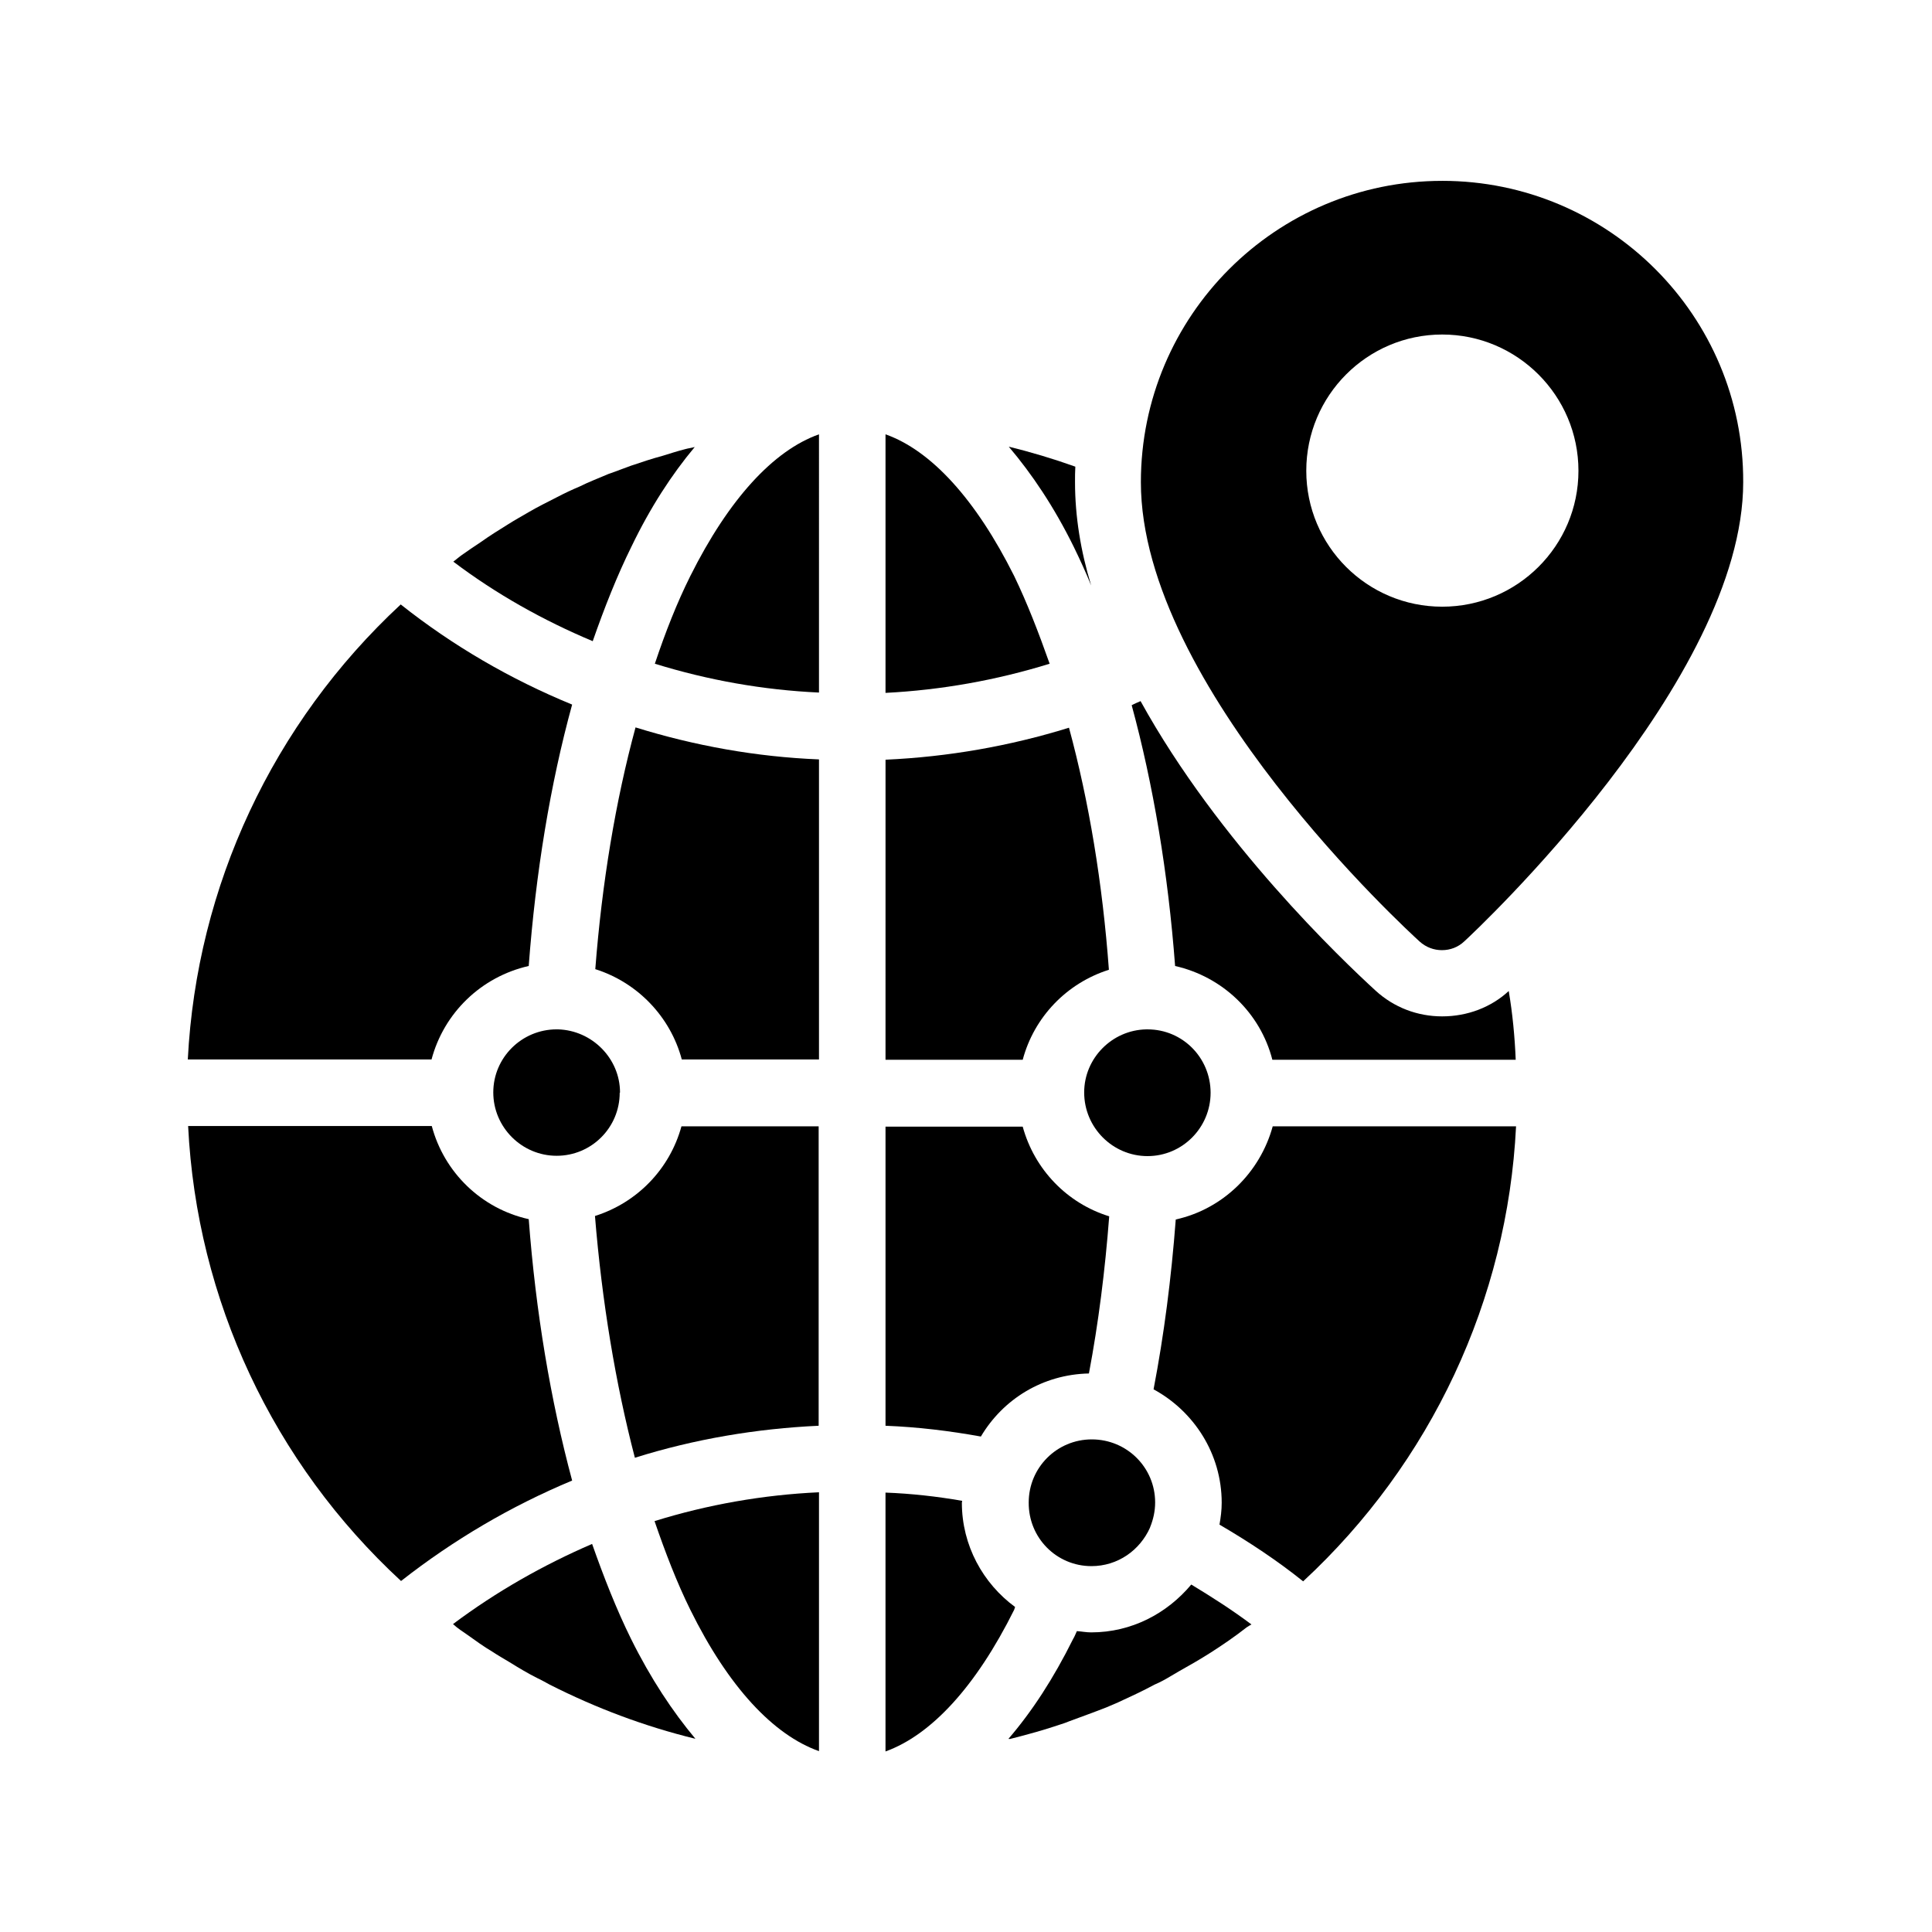
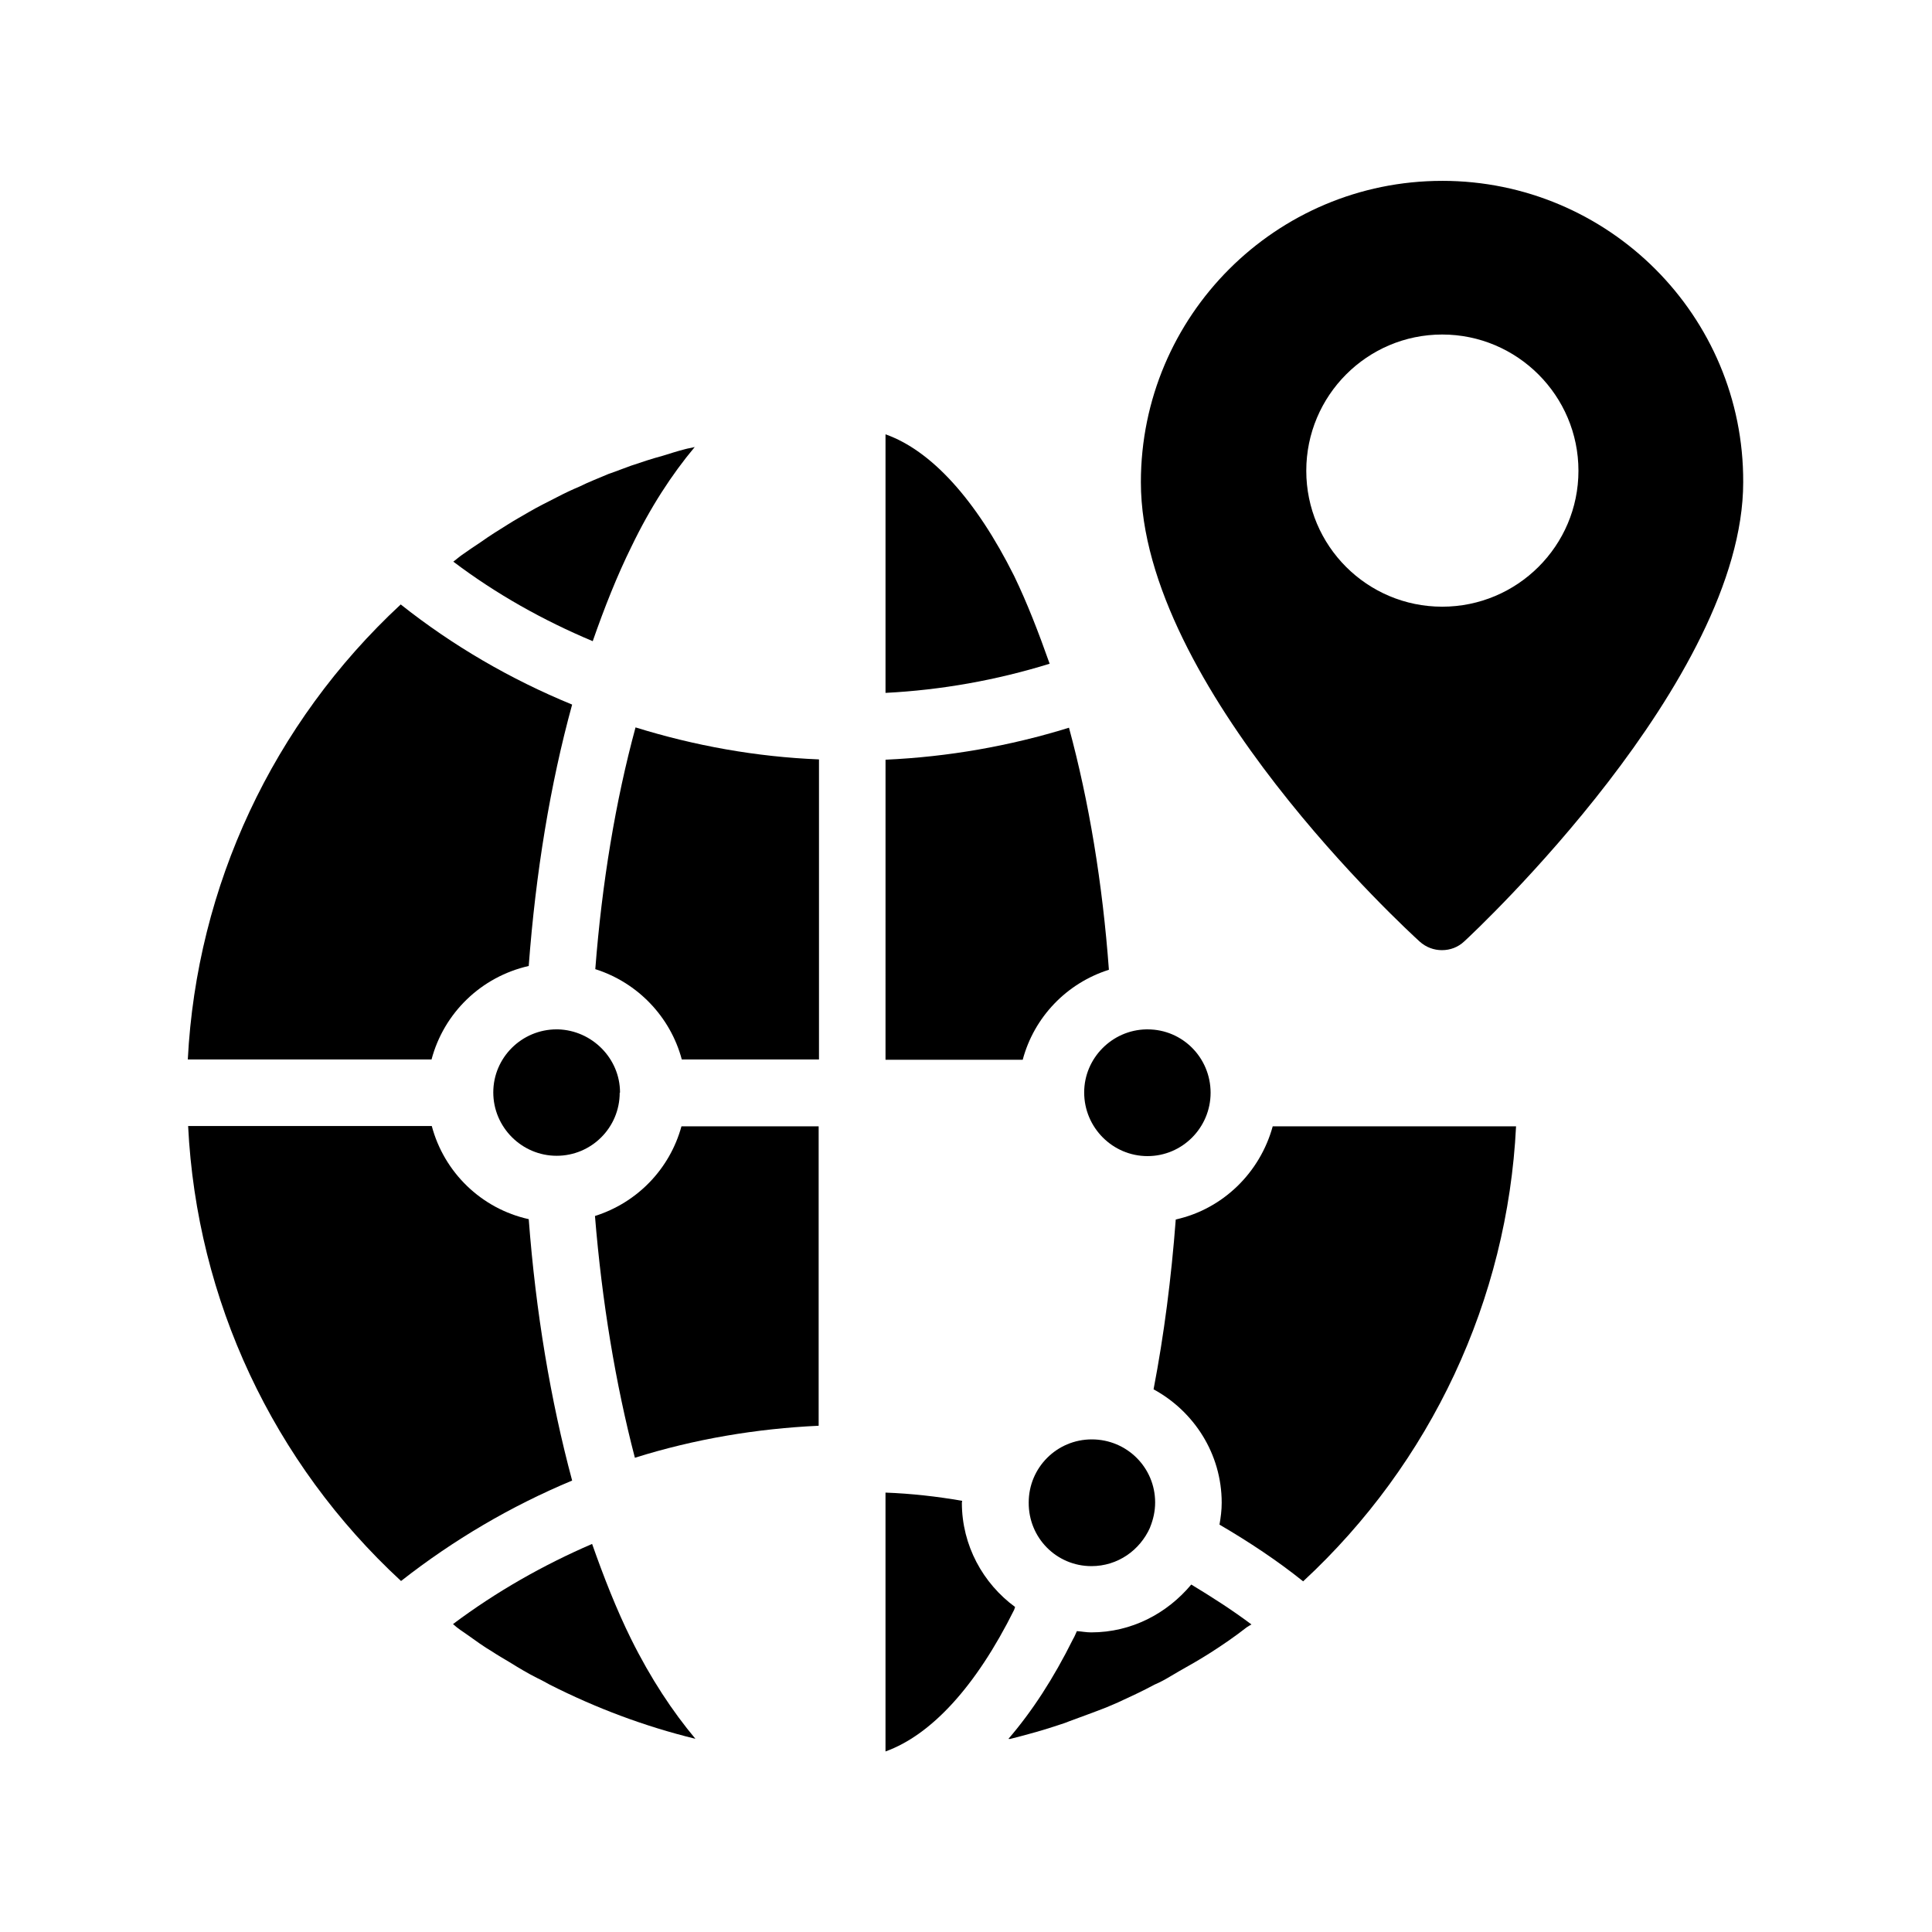
<svg xmlns="http://www.w3.org/2000/svg" fill="#000000" width="800px" height="800px" version="1.1" viewBox="144 144 512 512">
  <g>
    <path d="m268 577.34c2.098 1.512 4.199 3.023 6.465 4.367 1.512 1.008 3.023 1.848 4.535 2.769 2.434 1.512 4.953 3.023 7.473 4.281 1.09 0.504 2.098 1.09 3.191 1.68 12.258 6.215 25.191 11.082 38.625 14.359-6.047-7.223-11.84-15.953-17.047-26.449-3.863-7.809-7.223-16.375-10.328-25.191-13.016 5.625-25.441 12.68-36.863 21.242 1.18 1.094 2.606 2.016 3.949 2.941z" />
    <path d="m411.92 604.8c0.082-0.082 0.168-0.082 0.25-0.082 4.281-1.09 8.566-2.266 12.762-3.695 0.754-0.25 1.594-0.504 2.352-0.84 3.359-1.258 6.719-2.434 10.078-3.777 1.008-0.418 1.93-0.84 2.938-1.258 3.273-1.512 6.551-3.023 9.656-4.703 0.754-0.336 1.512-0.672 2.266-1.09 1.426-0.754 2.856-1.68 4.199-2.434 2.856-1.594 5.625-3.191 8.398-4.953 3.273-2.098 6.465-4.281 9.574-6.719 0.418-0.25 0.754-0.504 1.258-0.754-5.039-3.777-10.41-7.223-15.953-10.578-6.383 7.641-15.785 12.68-26.535 12.68-1.258 0-2.519-0.25-3.777-0.336-0.336 0.672-0.586 1.426-1.008 2.098-5.207 10.496-10.914 19.23-17.129 26.449 0.336 0.078 0.504-0.008 0.672-0.008z" />
    <path d="m250.28 562.98c13.938-10.914 29.055-19.816 45.344-26.617-5.711-21.242-9.656-44.754-11.504-69.273-12.512-2.769-22.418-12.344-25.695-24.688h-64.57c2.269 46.098 22.504 89.258 56.426 120.58z" />
    <path d="m258.34 424.85c3.273-12.426 13.184-22 25.777-24.855 1.848-24.688 5.711-48.199 11.504-69.273-16.375-6.719-31.656-15.617-45.426-26.535-33.922 31.488-54.074 74.648-56.426 120.58l64.57 0.004z" />
    <path d="m291.85 416.79h-0.332c-9.238 0-16.793 7.473-16.793 16.711 0 9.238 7.559 16.793 16.793 16.793 9.238 0 16.711-7.473 16.711-16.711 0 0 0.082 0 0.082-0.082-0.004-8.988-7.394-16.461-16.461-16.711z" />
    <path d="m328.12 262.46c-0.84 0.25-1.762 0.336-2.602 0.586-2.016 0.504-4.031 1.176-5.961 1.762-2.856 0.754-5.543 1.68-8.312 2.602-1.93 0.672-3.945 1.512-5.961 2.184-2.519 1.09-5.207 2.098-7.727 3.359-2.016 0.84-3.945 1.762-5.879 2.769-2.434 1.258-5.039 2.519-7.473 3.945-1.848 1.09-3.695 2.098-5.543 3.273-2.434 1.512-4.871 3.023-7.223 4.703-1.762 1.176-3.527 2.352-5.289 3.609-0.672 0.504-1.344 1.09-2.016 1.594 11.336 8.566 23.762 15.535 36.945 21.074 3.106-8.902 6.465-17.383 10.242-25.023 5.043-10.48 10.75-19.215 16.797-26.438z" />
-     <path d="m361.04 259.1c-12.09 4.281-23.93 17.215-34.09 37.535-3.527 7.055-6.633 14.945-9.406 23.258 14.105 4.367 28.719 6.969 43.496 7.641z" />
    <path d="m361.04 345.25c-16.625-0.672-32.914-3.609-48.617-8.48-5.289 19.48-8.902 41.227-10.664 64.066 11.168 3.527 19.902 12.594 22.922 23.93h36.359z" />
    <path d="m312.25 530.32c15.785-4.953 32.242-7.727 48.703-8.48v-79.352h-36.359c-3.106 11.336-11.754 20.238-22.922 23.762 1.848 22.676 5.457 44.422 10.578 64.07z" />
-     <path d="m361.04 608.07v-68.602c-14.777 0.672-29.559 3.273-43.578 7.641 2.856 8.312 5.879 16.207 9.488 23.512 10.074 20.406 21.996 33.168 34.09 37.449z" />
    <path d="m412.76 570.62c0.082-0.25 0.168-0.504 0.25-0.754-8.48-6.215-14.105-16.289-14.105-27.625 0-0.168 0.082-0.336 0.082-0.504-6.719-1.176-13.52-1.93-20.32-2.184v68.602c12.094-4.367 23.934-17.129 34.094-37.535z" />
    <path d="m378.67 259.1v68.52c14.777-0.754 29.391-3.359 43.496-7.727-2.938-8.312-5.961-16.121-9.406-23.258-10.16-20.324-22-33.254-34.09-37.535z" />
    <path d="m378.67 424.85h36.359c3.023-11.336 11.672-20.32 22.84-23.848-1.68-22.922-5.289-44.672-10.578-64.152-15.703 4.871-31.992 7.727-48.617 8.48z" />
-     <path d="m378.67 521.84c8.566 0.336 16.879 1.344 25.273 2.856 5.879-9.91 16.375-16.457 28.633-16.711 2.519-13.352 4.281-27.289 5.375-41.648-11.168-3.441-19.816-12.426-22.922-23.762h-36.359z" />
    <path d="m433.25 559.04c6.969 0 12.848-4.199 15.535-10.242 0-0.082 0-0.168 0.082-0.25 0.754-1.93 1.258-4.031 1.258-6.383 0-9.238-7.473-16.711-16.793-16.711-9.238 0-16.711 7.473-16.711 16.711-0.082 9.402 7.391 16.875 16.629 16.875z" />
    <path d="m448.11 450.38c9.238 0 16.711-7.559 16.711-16.793-0.004-9.238-7.391-16.793-16.711-16.793h-0.336c-9.07 0.168-16.457 7.641-16.457 16.711 0 9.32 7.555 16.875 16.793 16.875z" />
-     <path d="m411.34 262.38c6.129 7.223 12.008 15.953 17.215 26.535 1.594 3.273 3.191 6.719 4.617 10.242-2.769-9.07-4.281-18.305-4.281-27.375 0-1.426 0-2.769 0.082-4.113-5.879-2.098-11.758-3.863-17.633-5.289z" />
    <path d="m545.77 442.49h-64.488c-3.359 12.258-13.184 21.914-25.695 24.688-1.176 15.535-3.106 30.562-5.879 45.008 10.664 5.793 18.055 17.047 18.055 30.062 0 2.016-0.25 3.863-0.586 5.793 7.894 4.617 15.367 9.574 22.168 15.031 33.926-31.41 54.16-74.652 56.426-120.58z" />
-     <path d="m526.2 413.35c-6.551 0-12.762-2.352-17.633-6.801-8.984-8.23-41.648-39.297-62.305-76.746-0.754 0.336-1.594 0.672-2.352 1.09 5.711 20.992 9.656 44.504 11.504 69.105 12.594 2.856 22.586 12.426 25.777 24.855h64.488c-0.25-6.129-0.84-12.258-1.848-18.223-4.617 4.285-10.914 6.719-17.633 6.719z" />
    <path d="m526.2 191.93c-44.082 0-79.855 35.77-79.855 79.855 0 54.16 70.953 119.07 73.891 121.75 1.68 1.512 3.777 2.266 5.879 2.266 2.184 0 4.281-0.754 5.961-2.352 3.106-2.856 73.891-69.191 73.891-121.67 0.172-44.082-35.684-79.852-79.766-79.852zm0 112.85c-19.902 0-36.023-16.121-36.023-36.023s16.121-36.105 36.023-36.105 36.105 16.207 36.105 36.105c0 19.902-16.207 36.023-36.105 36.023z" />
  </g>
</svg>